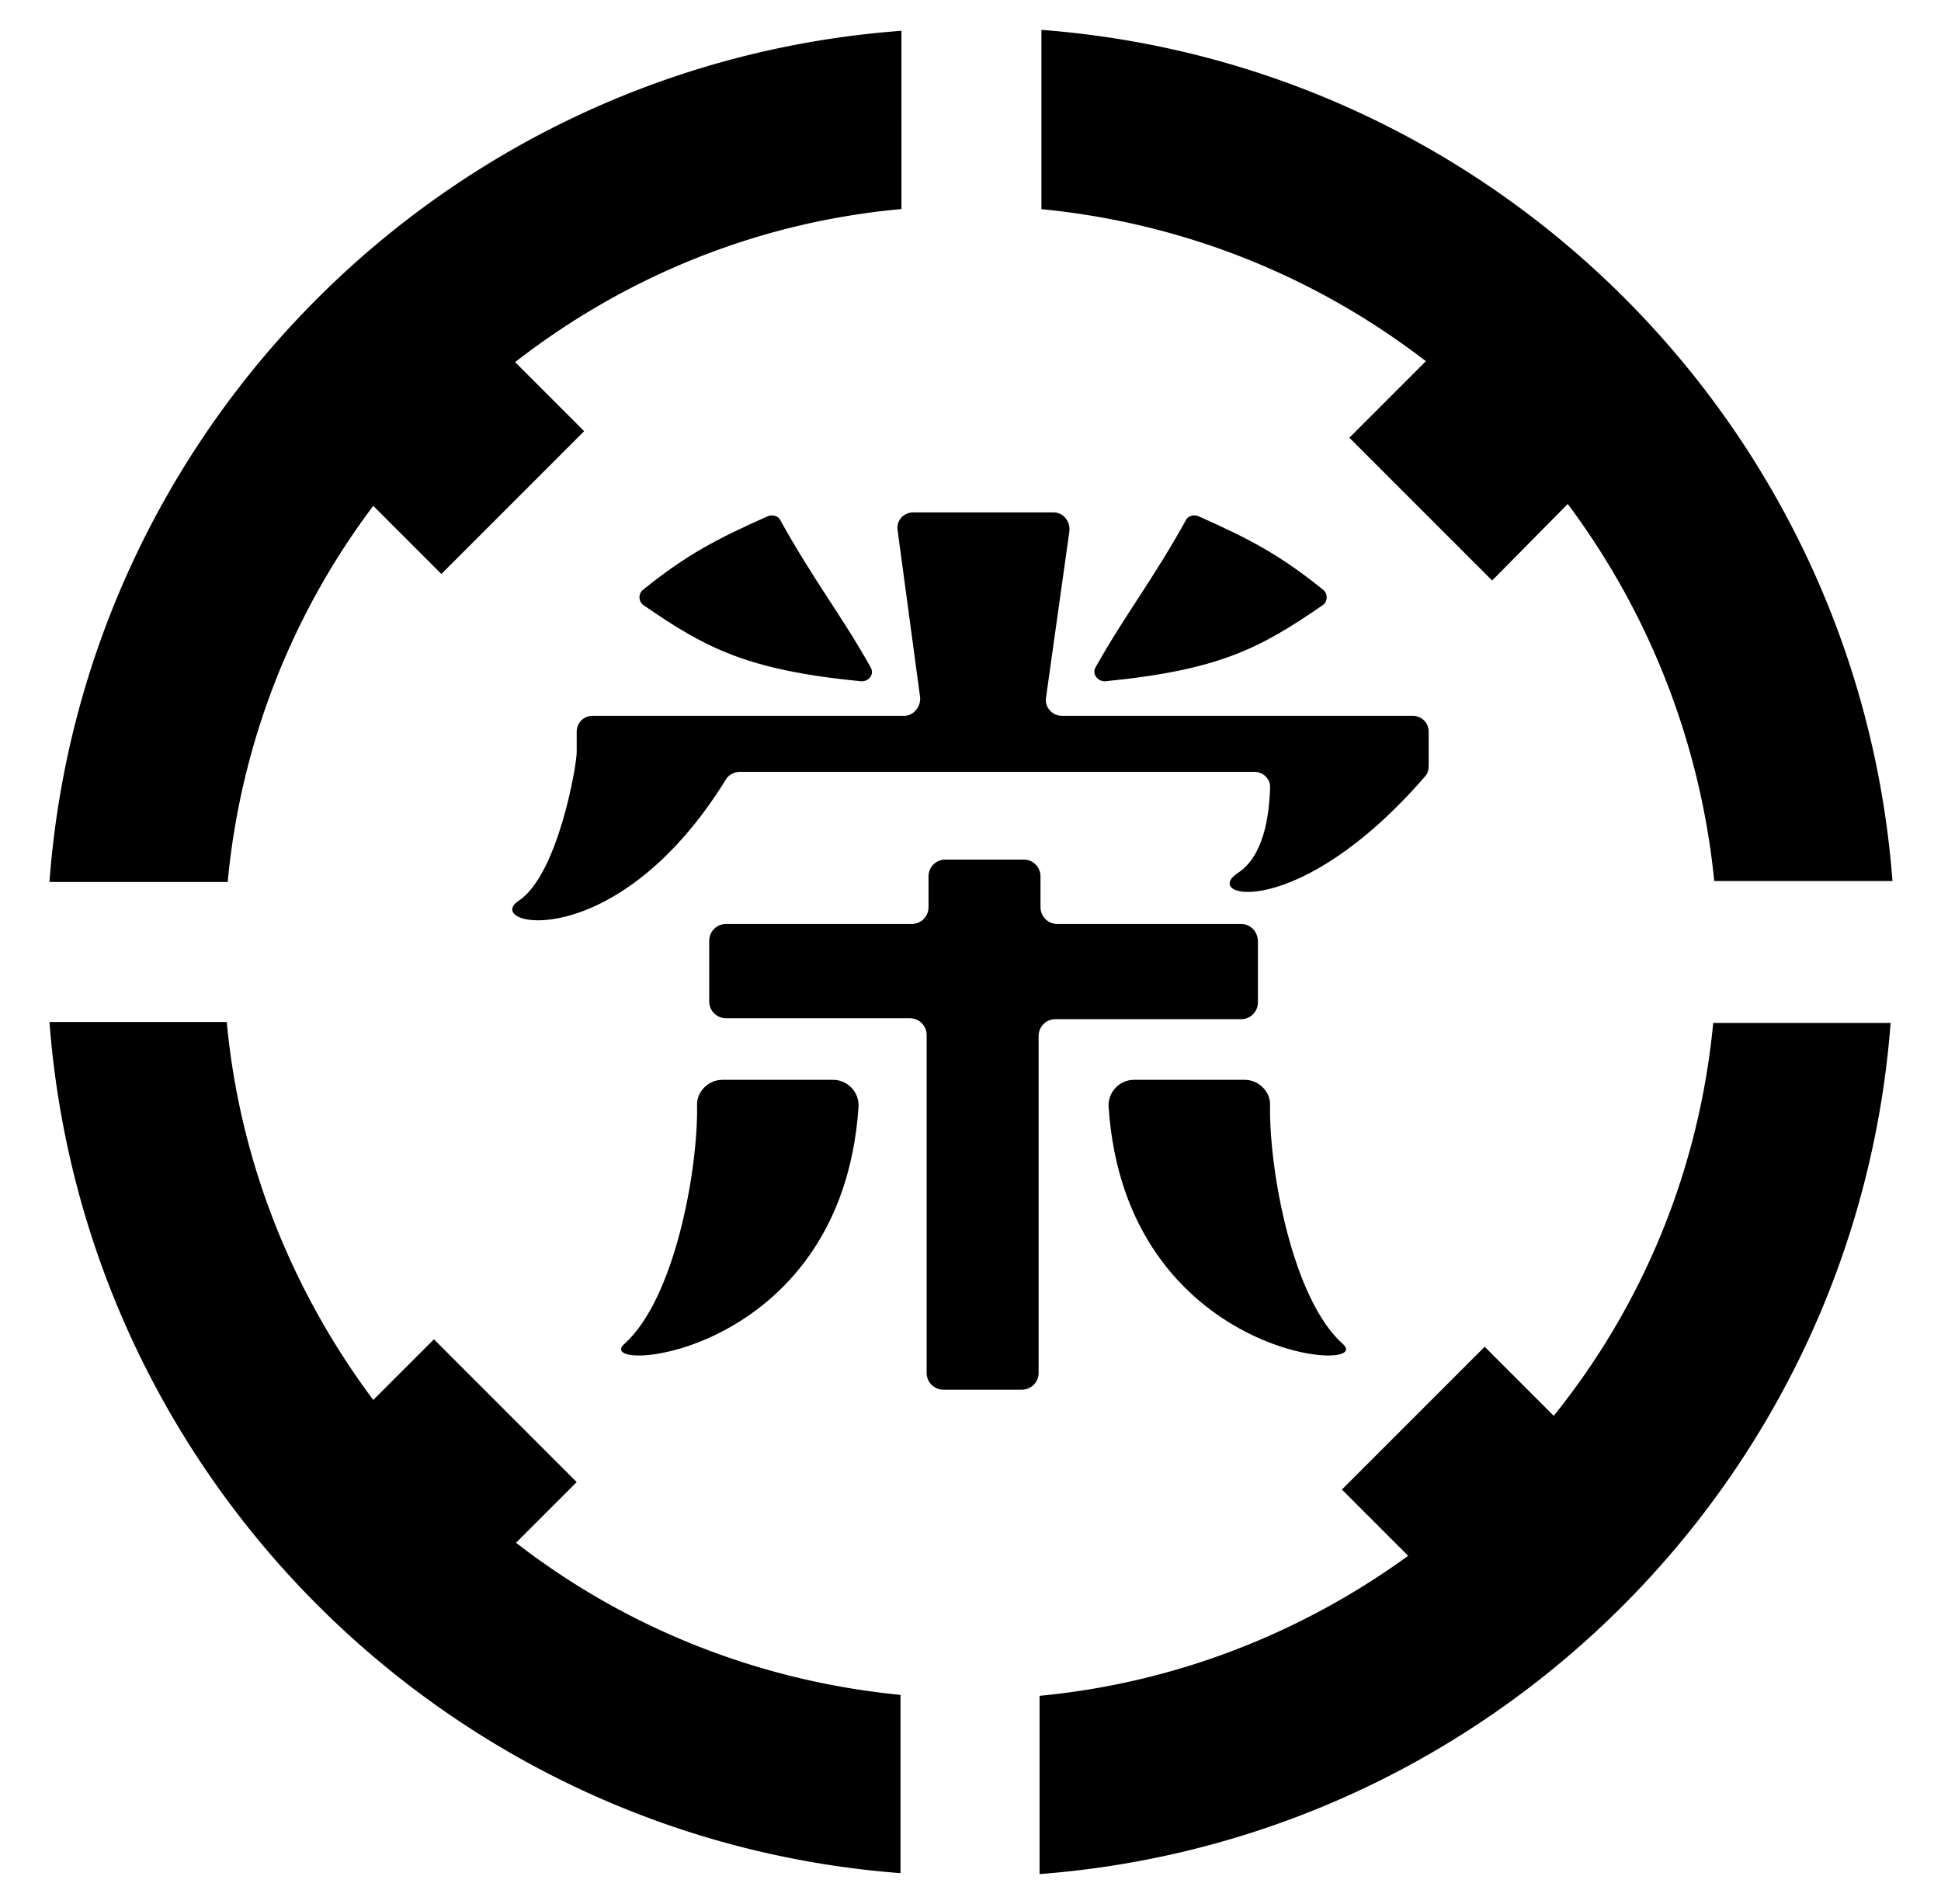
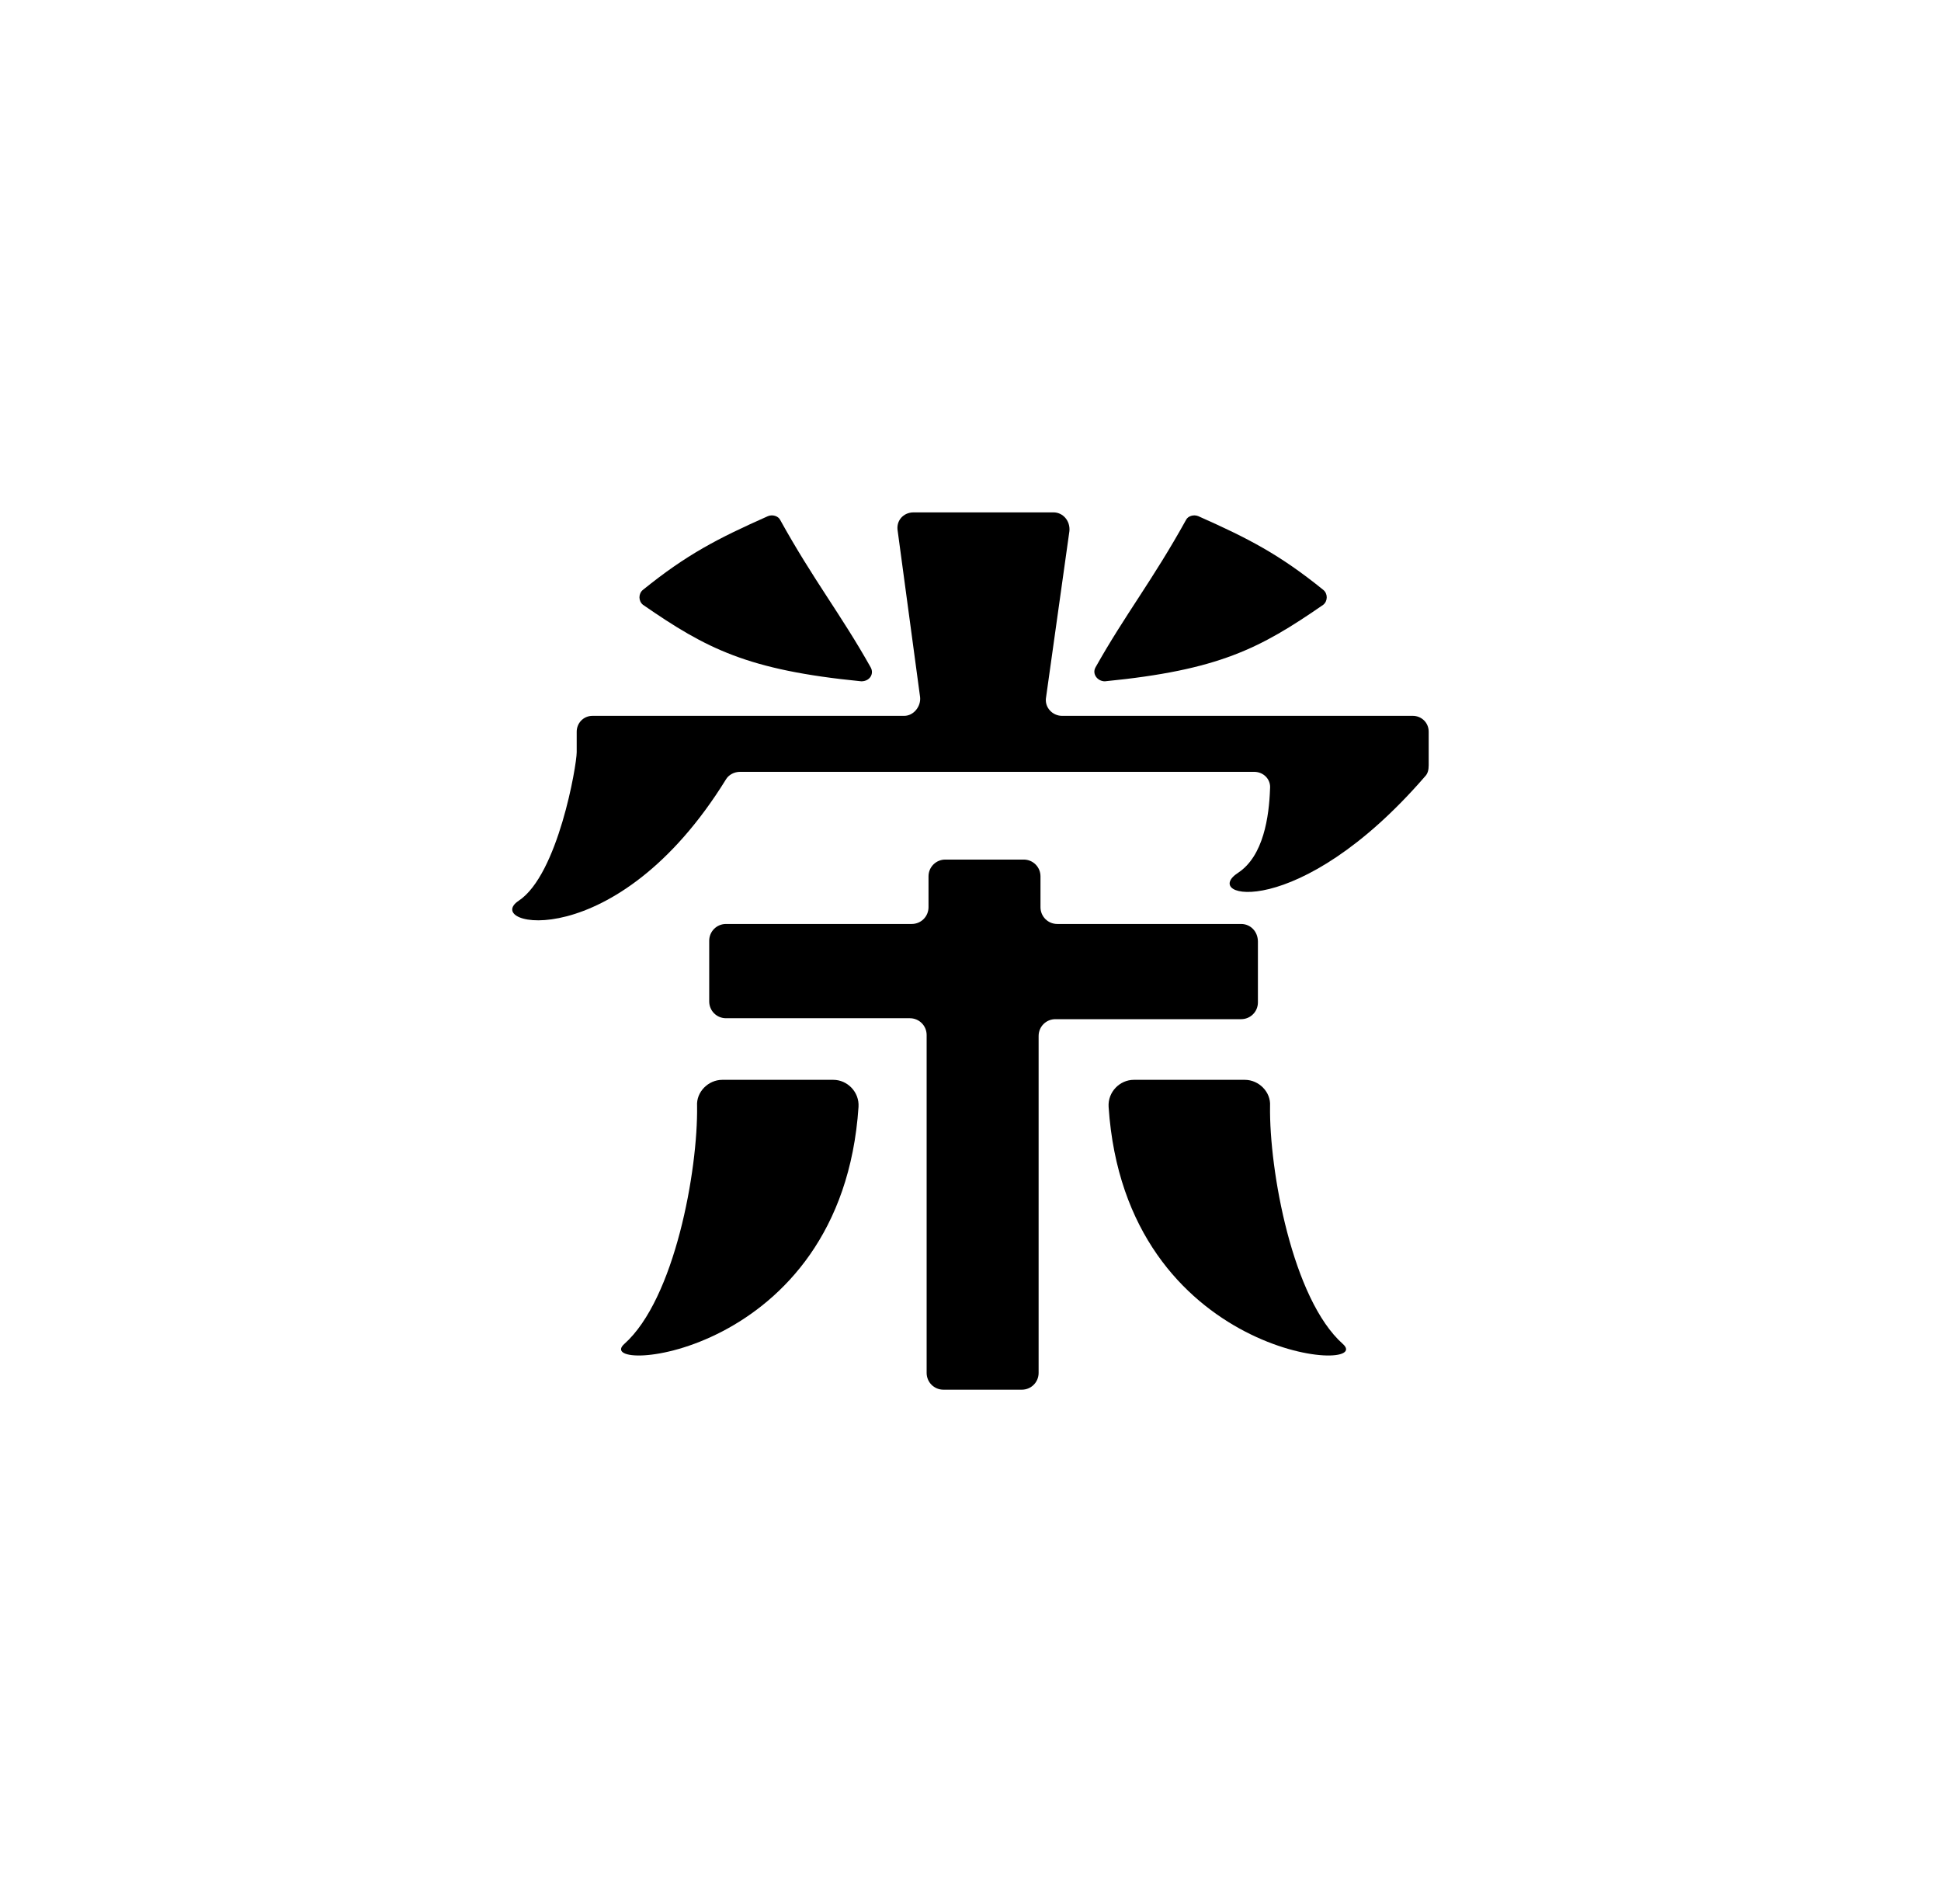
<svg xmlns="http://www.w3.org/2000/svg" viewBox="0 0 208 204">
  <path d="M133 99h-19.7c-1 0-1.8-.8-1.8-1.8v-3.3c0-1-.8-1.8-1.8-1.8h-8.4c-1 0-1.8.8-1.8 1.8v3.3c0 1-.8 1.8-1.8 1.8H77.8c-1 0-1.8.8-1.8 1.8v6.5c0 1 .8 1.8 1.8 1.8h19.7c1 0 1.8.8 1.8 1.8v36.2c0 1 .8 1.8 1.8 1.8h8.4c1 0 1.8-.8 1.8-1.8V111c0-1 .8-1.8 1.8-1.8H133c1 0 1.8-.8 1.8-1.8v-6.5c0-1.1-.8-1.9-1.8-1.9zM93.3 71.5c-3.2-5.7-6.1-9.3-9.7-15.8-.2-.4-.8-.6-1.3-.4-5.4 2.4-8.7 4.1-13.4 7.9-.5.4-.5 1.2 0 1.6 6.8 4.7 11.2 7 23.4 8.2.9 0 1.4-.8 1-1.5zM117.4 71.5c3.2-5.7 6.1-9.3 9.7-15.8.2-.4.8-.6 1.3-.4 5.4 2.4 8.7 4.1 13.4 7.9.5.4.5 1.2 0 1.6-6.8 4.7-11.2 7-23.4 8.2-.8 0-1.4-.8-1-1.5z" />
  <path d="M112.1 74.7l2.5-17.8c.1-1.1-.7-2-1.7-2h-15c-1.1 0-1.9.9-1.7 2l2.4 17.8c.1 1-.7 2-1.7 2H63.5c-1 0-1.7.8-1.7 1.7v2.2c0 1.4-2 13.1-6.2 15.9-4.1 2.7 10.4 6.1 22.2-13 .3-.5.9-.8 1.5-.8h55.1c1 0 1.8.8 1.7 1.8-.1 3-.7 7.2-3.4 9-4.2 2.7 6.4 5.4 20-10.3.3-.3.4-.7.4-1.2v-3.6c0-1-.8-1.7-1.7-1.7h-37.6c-1 0-1.9-.9-1.7-2zM77.4 115.7c-1.5 0-2.8 1.3-2.7 2.8.1 6.9-2.4 20.7-7.8 25.5-3.7 3.3 23.3 1.6 25.1-25.4.1-1.6-1.2-2.9-2.7-2.9H77.4zM133.4 115.7c1.5 0 2.8 1.3 2.7 2.8-.1 6.9 2.4 20.7 7.8 25.5 3.7 3.3-23.3 1.6-25.1-25.4-.1-1.6 1.2-2.9 2.7-2.9h11.9z" />
  <g>
-     <path d="M183.6 109.5c-1.5 15.9-7.6 30.4-17.1 42.2l-7.4-7.4-15.3 15.3 7.1 7.1c-11.3 8.2-24.8 13.6-39.5 15v19.1c48.7-3.7 87.5-42.5 91.2-91.2h-19zM24.4 94.5c1.4-15 7-28.9 15.6-40.3l7.3 7.3 15.3-15.3-7.4-7.4c11.7-9.1 25.9-15 41.4-16.4V3.3C47.8 6.9 8.9 45.8 5.3 94.5h19.1zM111.5 22.4c15.5 1.5 29.6 7.3 41.3 16.3l-8.2 8.2 15.3 15.3L168 54a80.88 80.88 0 0115.7 40.4h19.1c-3.7-48.7-42.5-87.5-91.2-91.2v19.2zM96.5 181.6c-15.4-1.5-29.6-7.3-41.2-16.3l6.5-6.5-15.3-15.3L40 150c-8.6-11.5-14.3-25.4-15.7-40.5h-19C9 158.2 47.8 197 96.5 200.7v-19.1z" />
-   </g>
+     </g>
</svg>